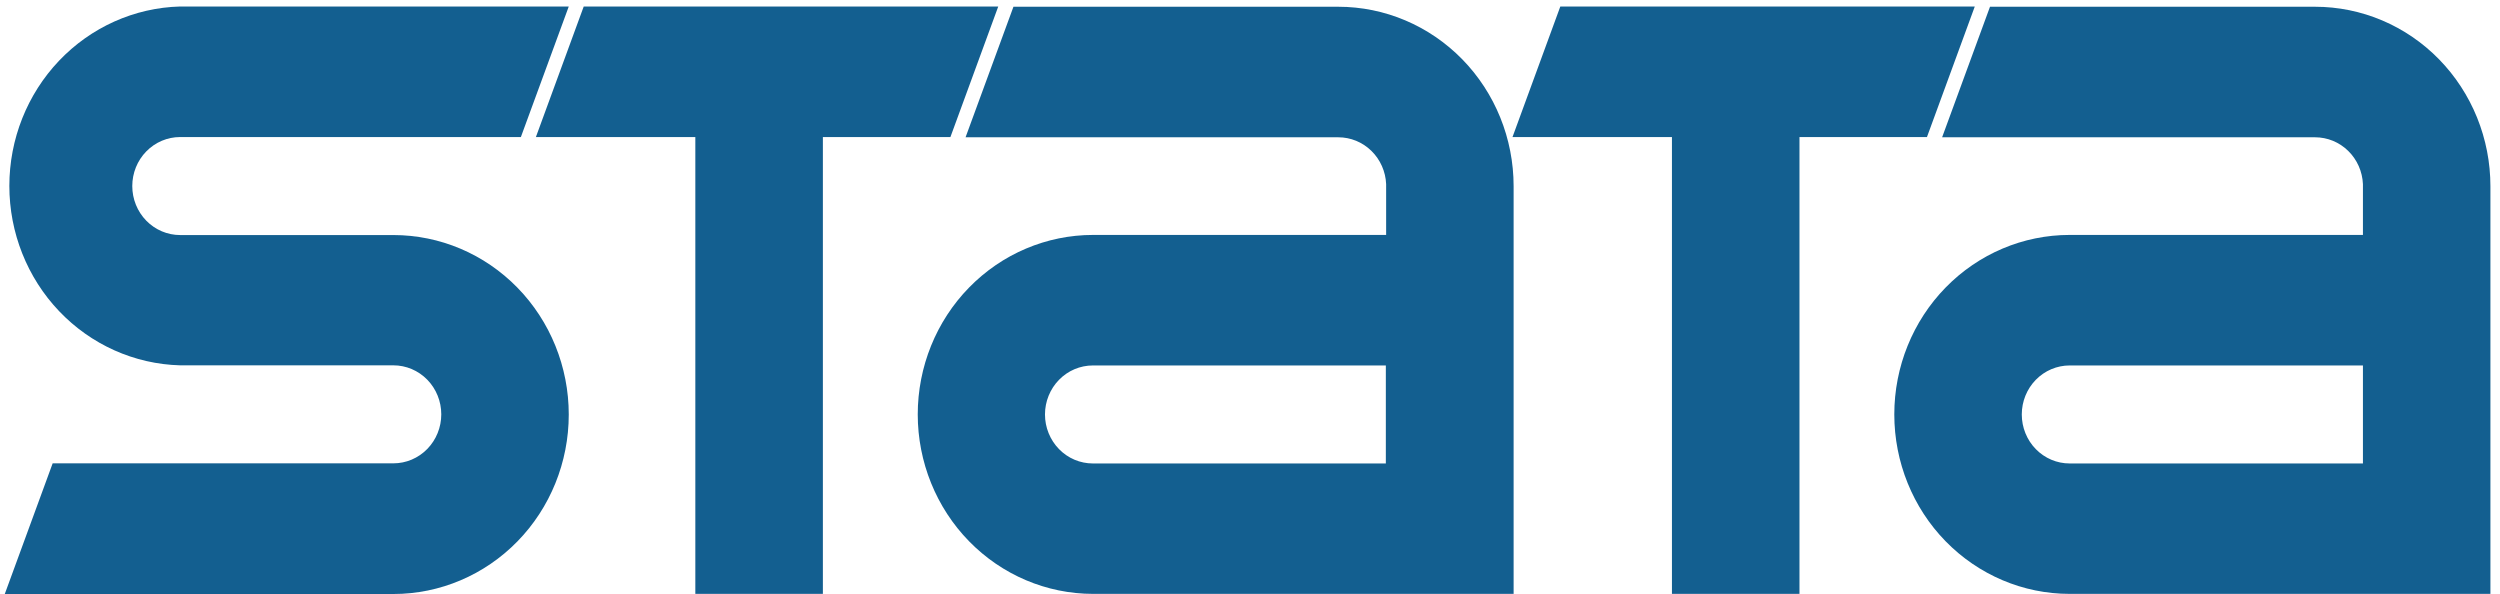
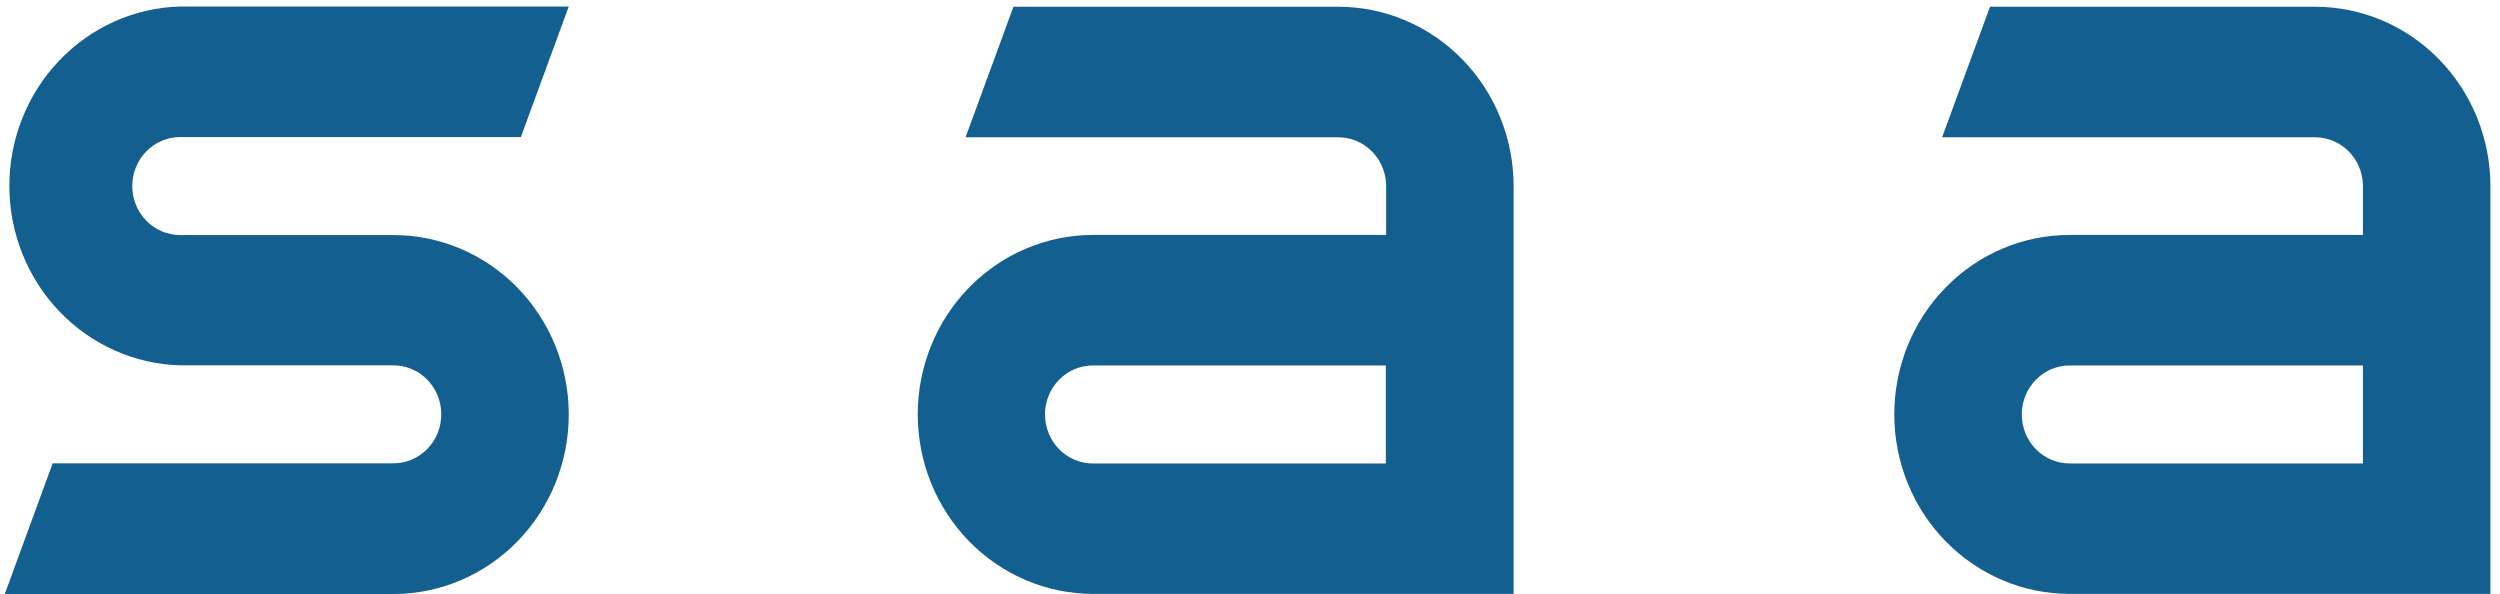
<svg xmlns="http://www.w3.org/2000/svg" width="143" height="34" viewBox="0 0 143 34" fill="none">
  <path d="M32.533 0.372L29.794 7.839H10.304C9.578 7.839 8.881 8.134 8.368 8.66C7.854 9.185 7.566 9.898 7.566 10.642C7.566 11.385 7.854 12.098 8.368 12.624C8.881 13.149 9.578 13.445 10.304 13.445H22.502C25.163 13.445 27.714 14.526 29.595 16.452C31.476 18.377 32.533 20.988 32.533 23.711C32.533 26.433 31.476 29.045 29.595 30.97C27.714 32.895 25.163 33.977 22.502 33.977H0.273L3.012 26.503H22.502C23.229 26.503 23.925 26.208 24.439 25.682C24.953 25.157 25.241 24.444 25.241 23.7C25.241 22.957 24.953 22.244 24.439 21.718C23.925 21.193 23.229 20.897 22.502 20.897H10.304C7.69 20.827 5.206 19.715 3.381 17.798C1.557 15.882 0.535 13.311 0.535 10.635C0.535 7.958 1.557 5.388 3.381 3.471C5.206 1.554 7.69 0.442 10.304 0.372L32.533 0.372Z" fill="#135F90" />
-   <path d="M89.25 0.372L86.515 7.839H95.635V33.97H102.93V7.839H110.222L112.958 0.372H89.25Z" fill="#135F90" />
  <path d="M132.421 20.904H118.384C117.658 20.904 116.961 21.2 116.448 21.725C115.934 22.251 115.646 22.964 115.646 23.707C115.646 24.451 115.934 25.164 116.448 25.689C116.961 26.215 117.658 26.51 118.384 26.51H135.16V20.904H132.421ZM125.68 13.438H135.16V10.533C135.129 9.811 134.827 9.129 134.316 8.63C133.806 8.13 133.127 7.852 132.421 7.853H111.089L113.828 0.386H132.421C133.738 0.386 135.042 0.652 136.259 1.167C137.476 1.683 138.582 2.44 139.514 3.393C140.445 4.346 141.184 5.478 141.688 6.723C142.192 7.969 142.452 9.304 142.452 10.652V33.97H118.384C115.724 33.97 113.173 32.888 111.291 30.963C109.41 29.038 108.354 26.426 108.354 23.704C108.354 20.981 109.41 18.37 111.291 16.445C113.173 14.519 115.724 13.438 118.384 13.438H125.68Z" fill="#135F90" />
  <path d="M76.549 20.904H62.512C62.153 20.904 61.797 20.977 61.464 21.117C61.132 21.258 60.83 21.465 60.576 21.725C60.321 21.985 60.12 22.294 59.982 22.634C59.844 22.975 59.773 23.339 59.773 23.707C59.773 24.075 59.844 24.44 59.982 24.78C60.12 25.12 60.321 25.429 60.576 25.689C60.83 25.95 61.132 26.156 61.464 26.297C61.797 26.438 62.153 26.51 62.512 26.51H79.27V20.904H76.549ZM72.899 13.438H79.287V10.533C79.257 9.811 78.954 9.129 78.444 8.63C77.934 8.13 77.255 7.852 76.549 7.853H55.23L57.969 0.386H76.549C79.209 0.386 81.76 1.468 83.642 3.393C85.523 5.318 86.579 7.929 86.579 10.652V33.97H62.526C59.866 33.97 57.314 32.888 55.433 30.963C53.552 29.038 52.495 26.426 52.495 23.704C52.495 20.981 53.552 18.37 55.433 16.445C57.314 14.519 59.866 13.438 62.526 13.438H72.899Z" fill="#135F90" />
-   <path d="M33.389 0.372L30.653 7.839H39.773V33.97H47.069V7.839H54.364L57.1 0.372H33.389Z" fill="#135F90" />
</svg>